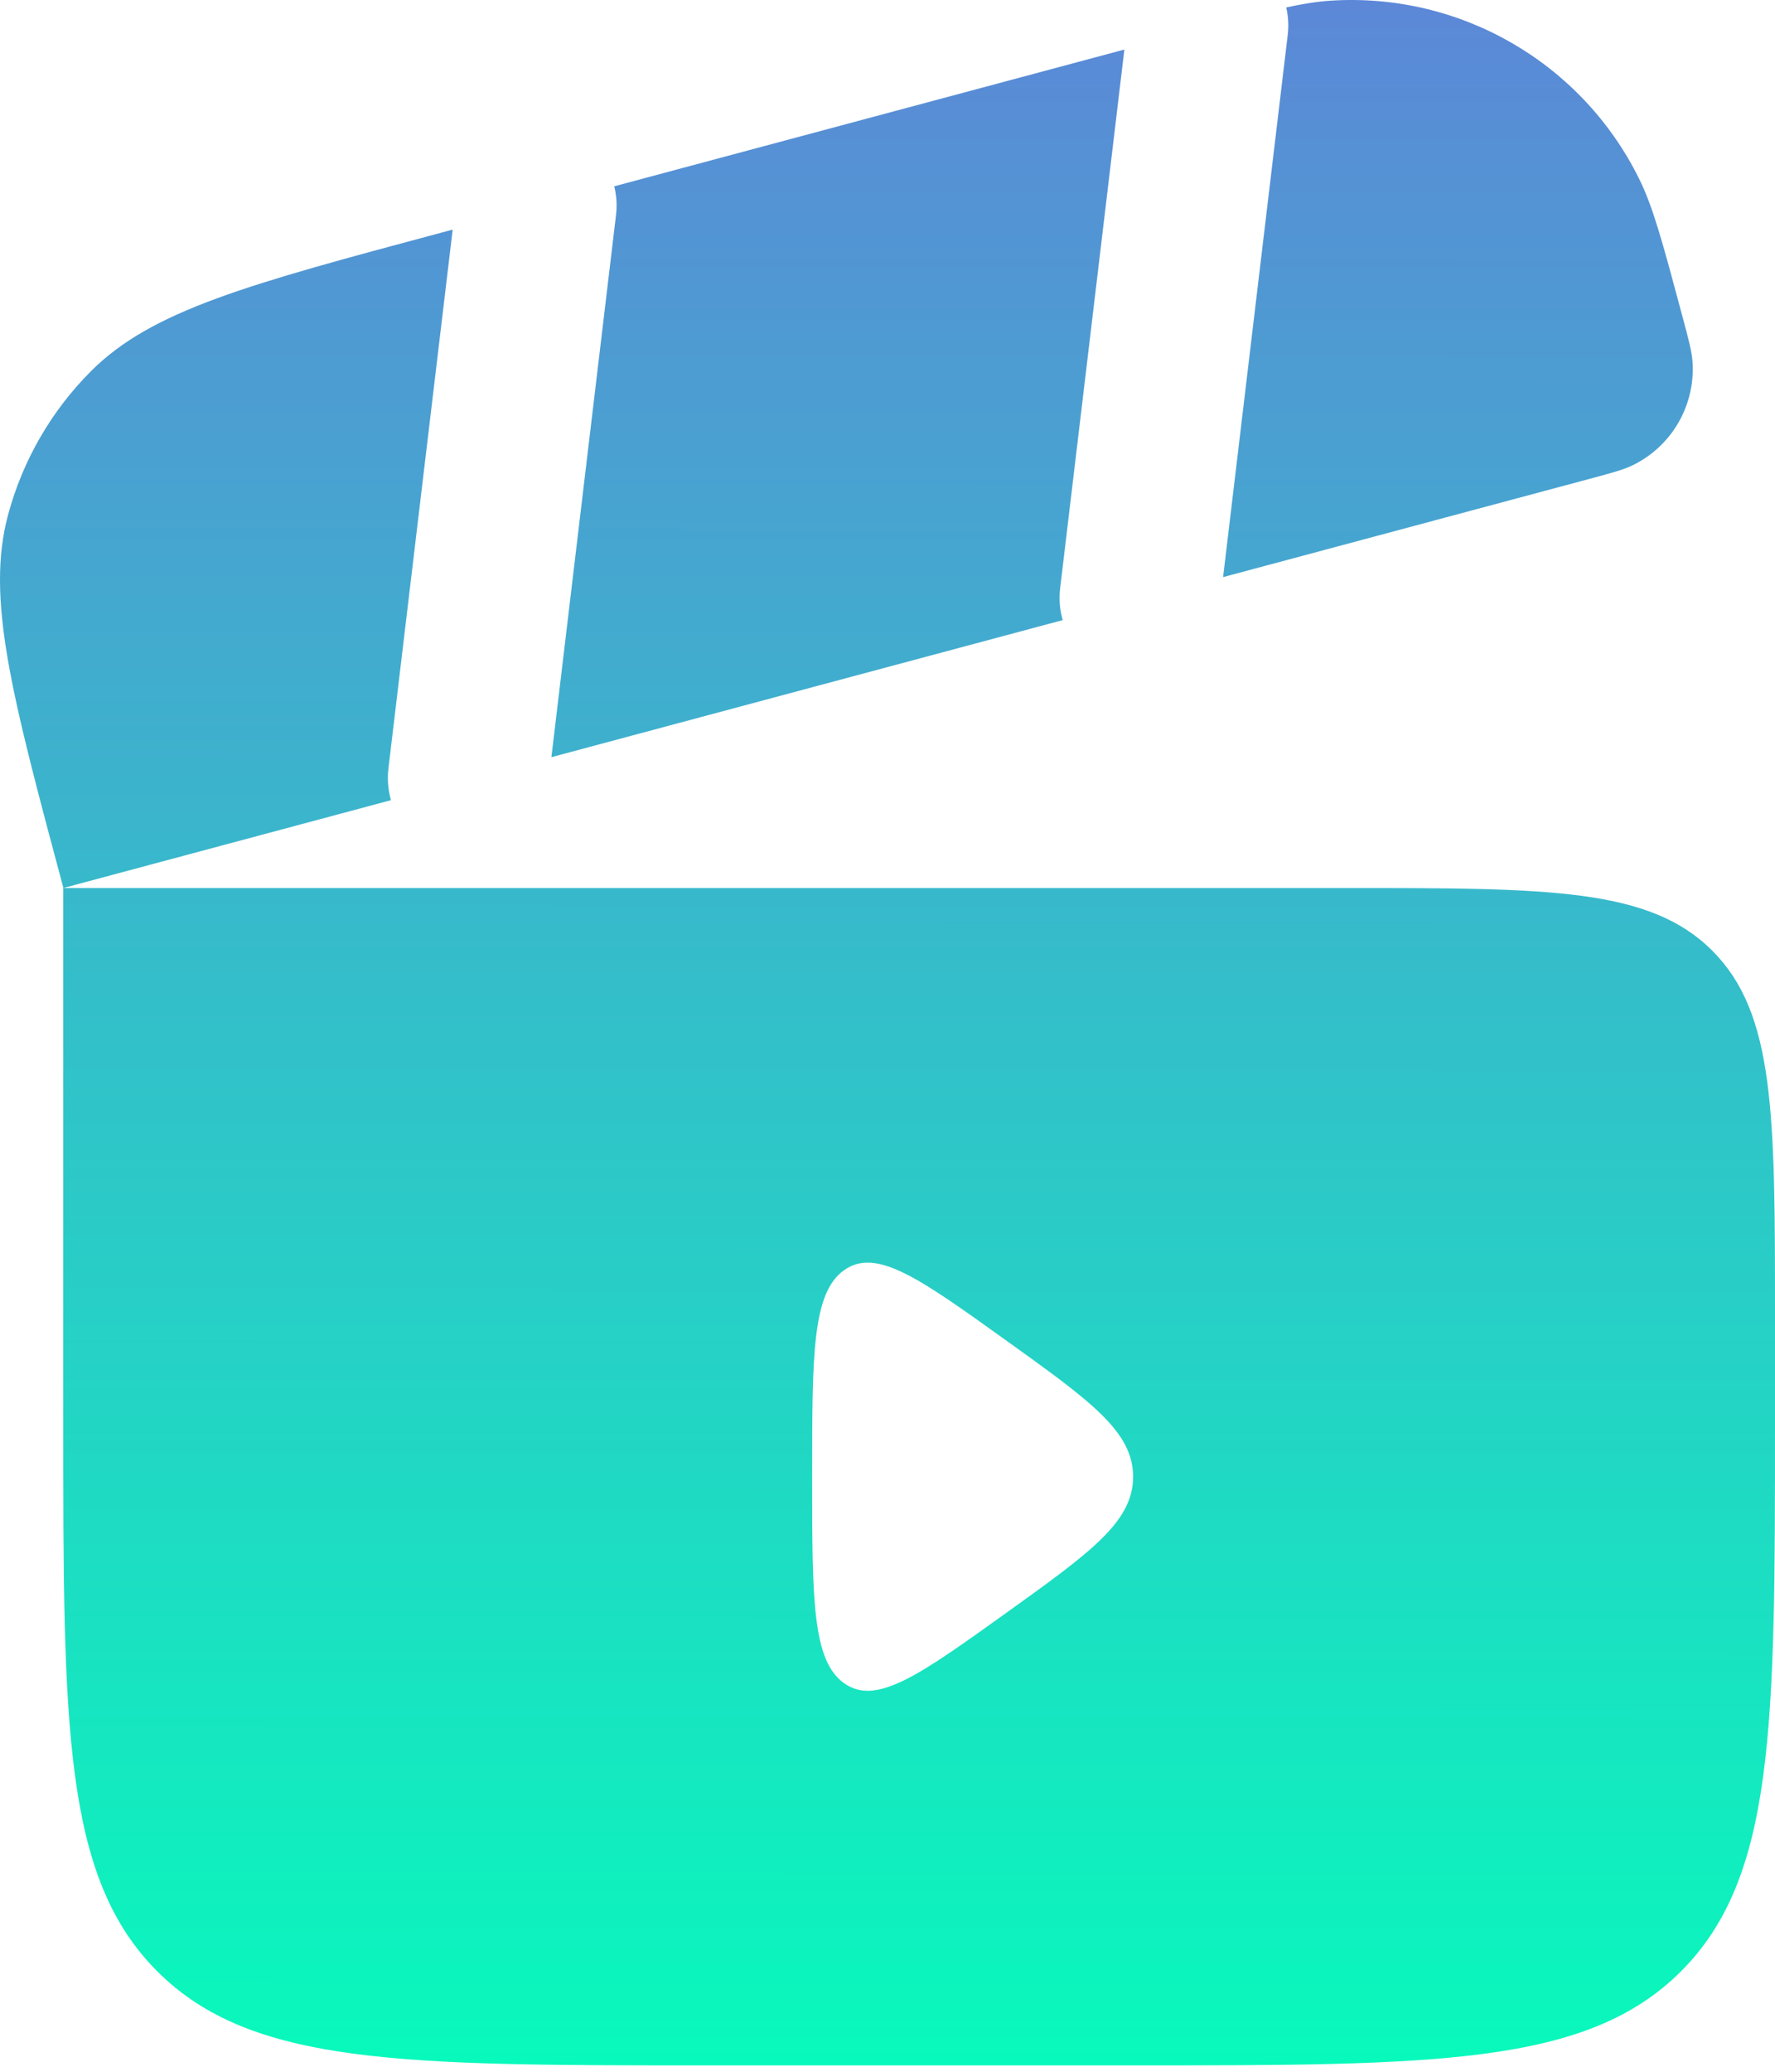
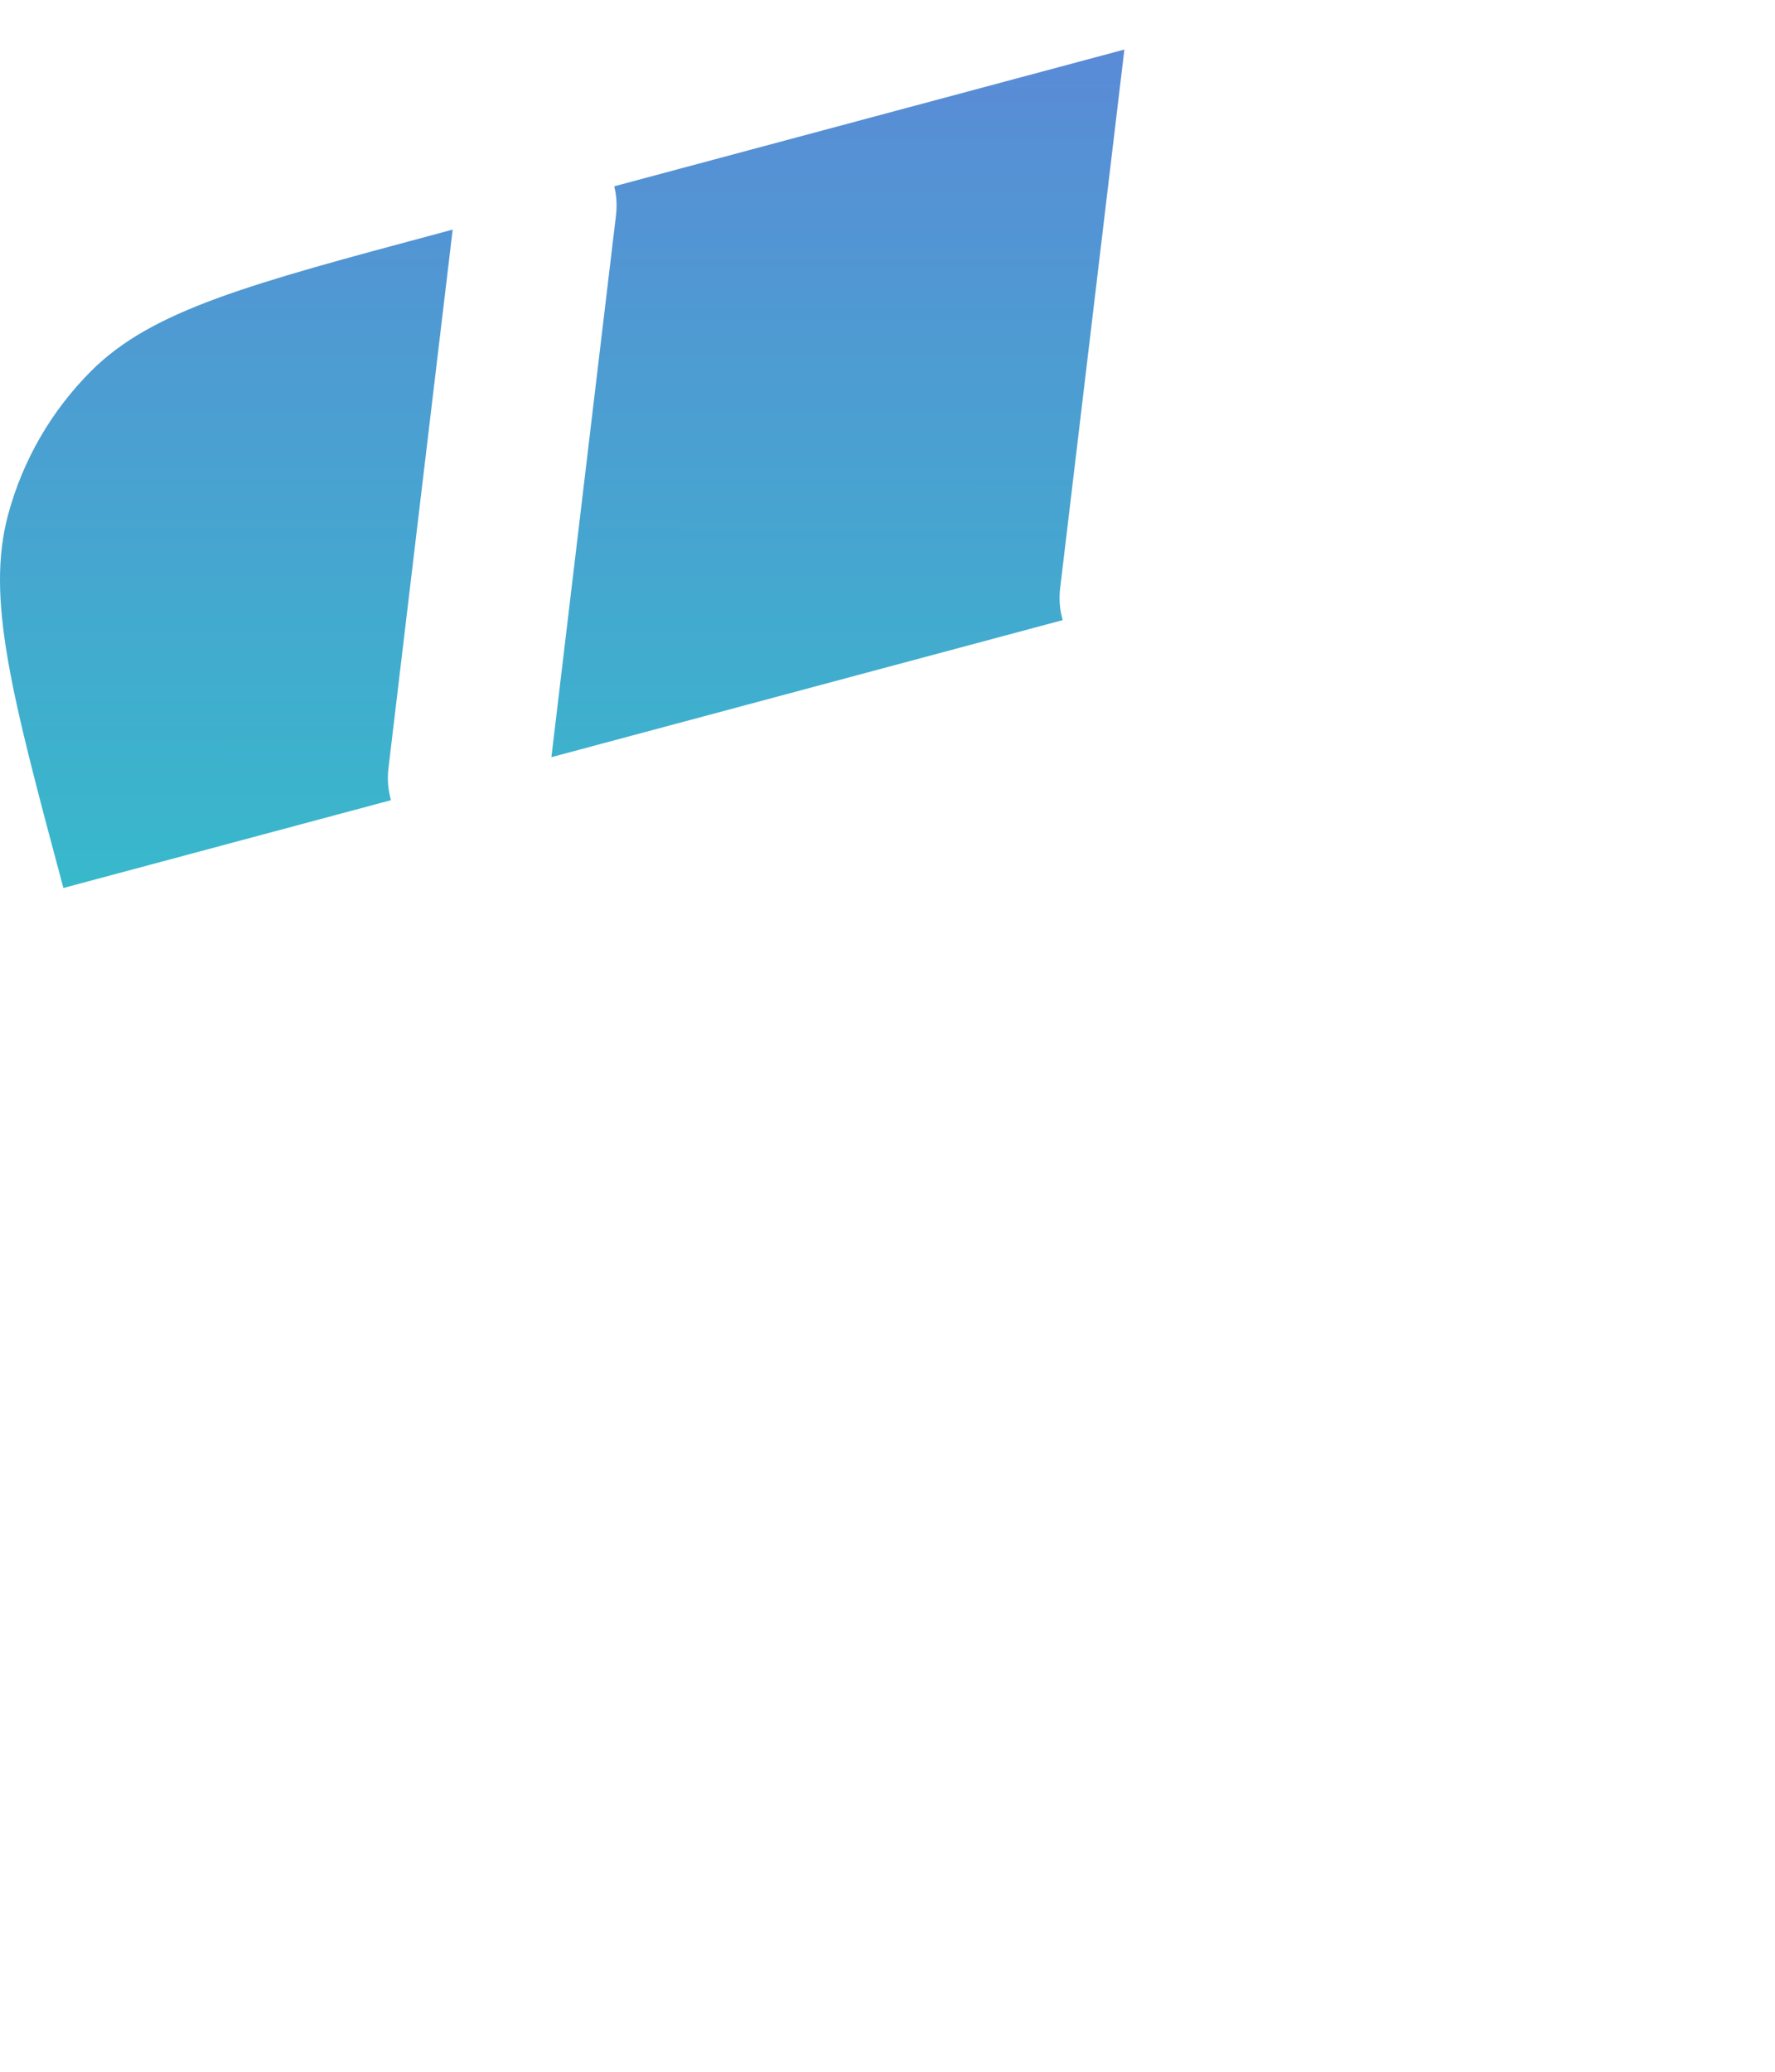
<svg xmlns="http://www.w3.org/2000/svg" width="180" height="210" viewBox="0 0 180 210" fill="none">
-   <path d="M124.032 58.498L161 48.592C163.434 47.94 164.652 47.614 165.61 47.141C169.546 45.2 171.925 41.08 171.638 36.702C171.568 35.635 171.242 34.418 170.589 31.983C168.632 24.679 167.654 21.027 166.236 18.152C160.413 6.346 148.052 -0.791 134.916 0.07C133.58 0.158 132.164 0.38 130.435 0.751C130.642 1.644 130.7 2.587 130.585 3.55L124.032 58.498Z" fill="url(#paint0_linear_108_1148)" />
  <path d="M62.291 18.883L114.021 5.022L107.507 59.635C107.374 60.751 107.473 61.841 107.767 62.856L55.916 76.75L62.469 21.801C62.589 20.796 62.52 19.811 62.291 18.883Z" fill="url(#paint1_linear_108_1148)" />
-   <path fill-rule="evenodd" clip-rule="evenodd" d="M136.604 90.013H6.415V144.259C6.415 174.944 6.415 190.287 15.948 199.82C25.481 209.353 40.824 209.353 71.51 209.353H114.906C145.591 209.353 160.934 209.353 170.467 199.82C180 190.287 180 174.944 180 144.259V133.409C180 112.952 180 102.724 173.645 96.368C167.29 90.013 157.061 90.013 136.604 90.013ZM101.978 135.834C110.596 142.013 114.906 145.102 114.906 149.683C114.906 154.264 110.596 157.353 101.978 163.532C93.241 169.795 88.873 172.927 85.616 170.628C82.359 168.328 82.359 162.113 82.359 149.683C82.359 137.253 82.359 131.038 85.616 128.738C88.873 126.439 93.241 129.571 101.978 135.834Z" fill="url(#paint2_linear_108_1148)" />
  <path d="M39.391 77.887C39.258 79.002 39.358 80.092 39.651 81.108L6.429 90.01C1.18 70.421 -1.444 60.627 0.813 52.203C2.292 46.685 5.197 41.653 9.237 37.613C15.404 31.446 25.198 28.822 44.786 23.573L45.905 23.273L39.391 77.887Z" fill="url(#paint3_linear_108_1148)" />
  <defs>
    <linearGradient id="paint0_linear_108_1148" x1="90.094" y1="-72.092" x2="89.972" y2="209.353" gradientUnits="userSpaceOnUse">
      <stop stop-color="#7961E0" />
      <stop offset="1" stop-color="#08F9BC" />
    </linearGradient>
    <linearGradient id="paint1_linear_108_1148" x1="90.094" y1="-72.092" x2="89.972" y2="209.353" gradientUnits="userSpaceOnUse">
      <stop stop-color="#7961E0" />
      <stop offset="1" stop-color="#08F9BC" />
    </linearGradient>
    <linearGradient id="paint2_linear_108_1148" x1="90.094" y1="-72.092" x2="89.972" y2="209.353" gradientUnits="userSpaceOnUse">
      <stop stop-color="#7961E0" />
      <stop offset="1" stop-color="#08F9BC" />
    </linearGradient>
    <linearGradient id="paint3_linear_108_1148" x1="90.094" y1="-72.092" x2="89.972" y2="209.353" gradientUnits="userSpaceOnUse">
      <stop stop-color="#7961E0" />
      <stop offset="1" stop-color="#08F9BC" />
    </linearGradient>
  </defs>
</svg>